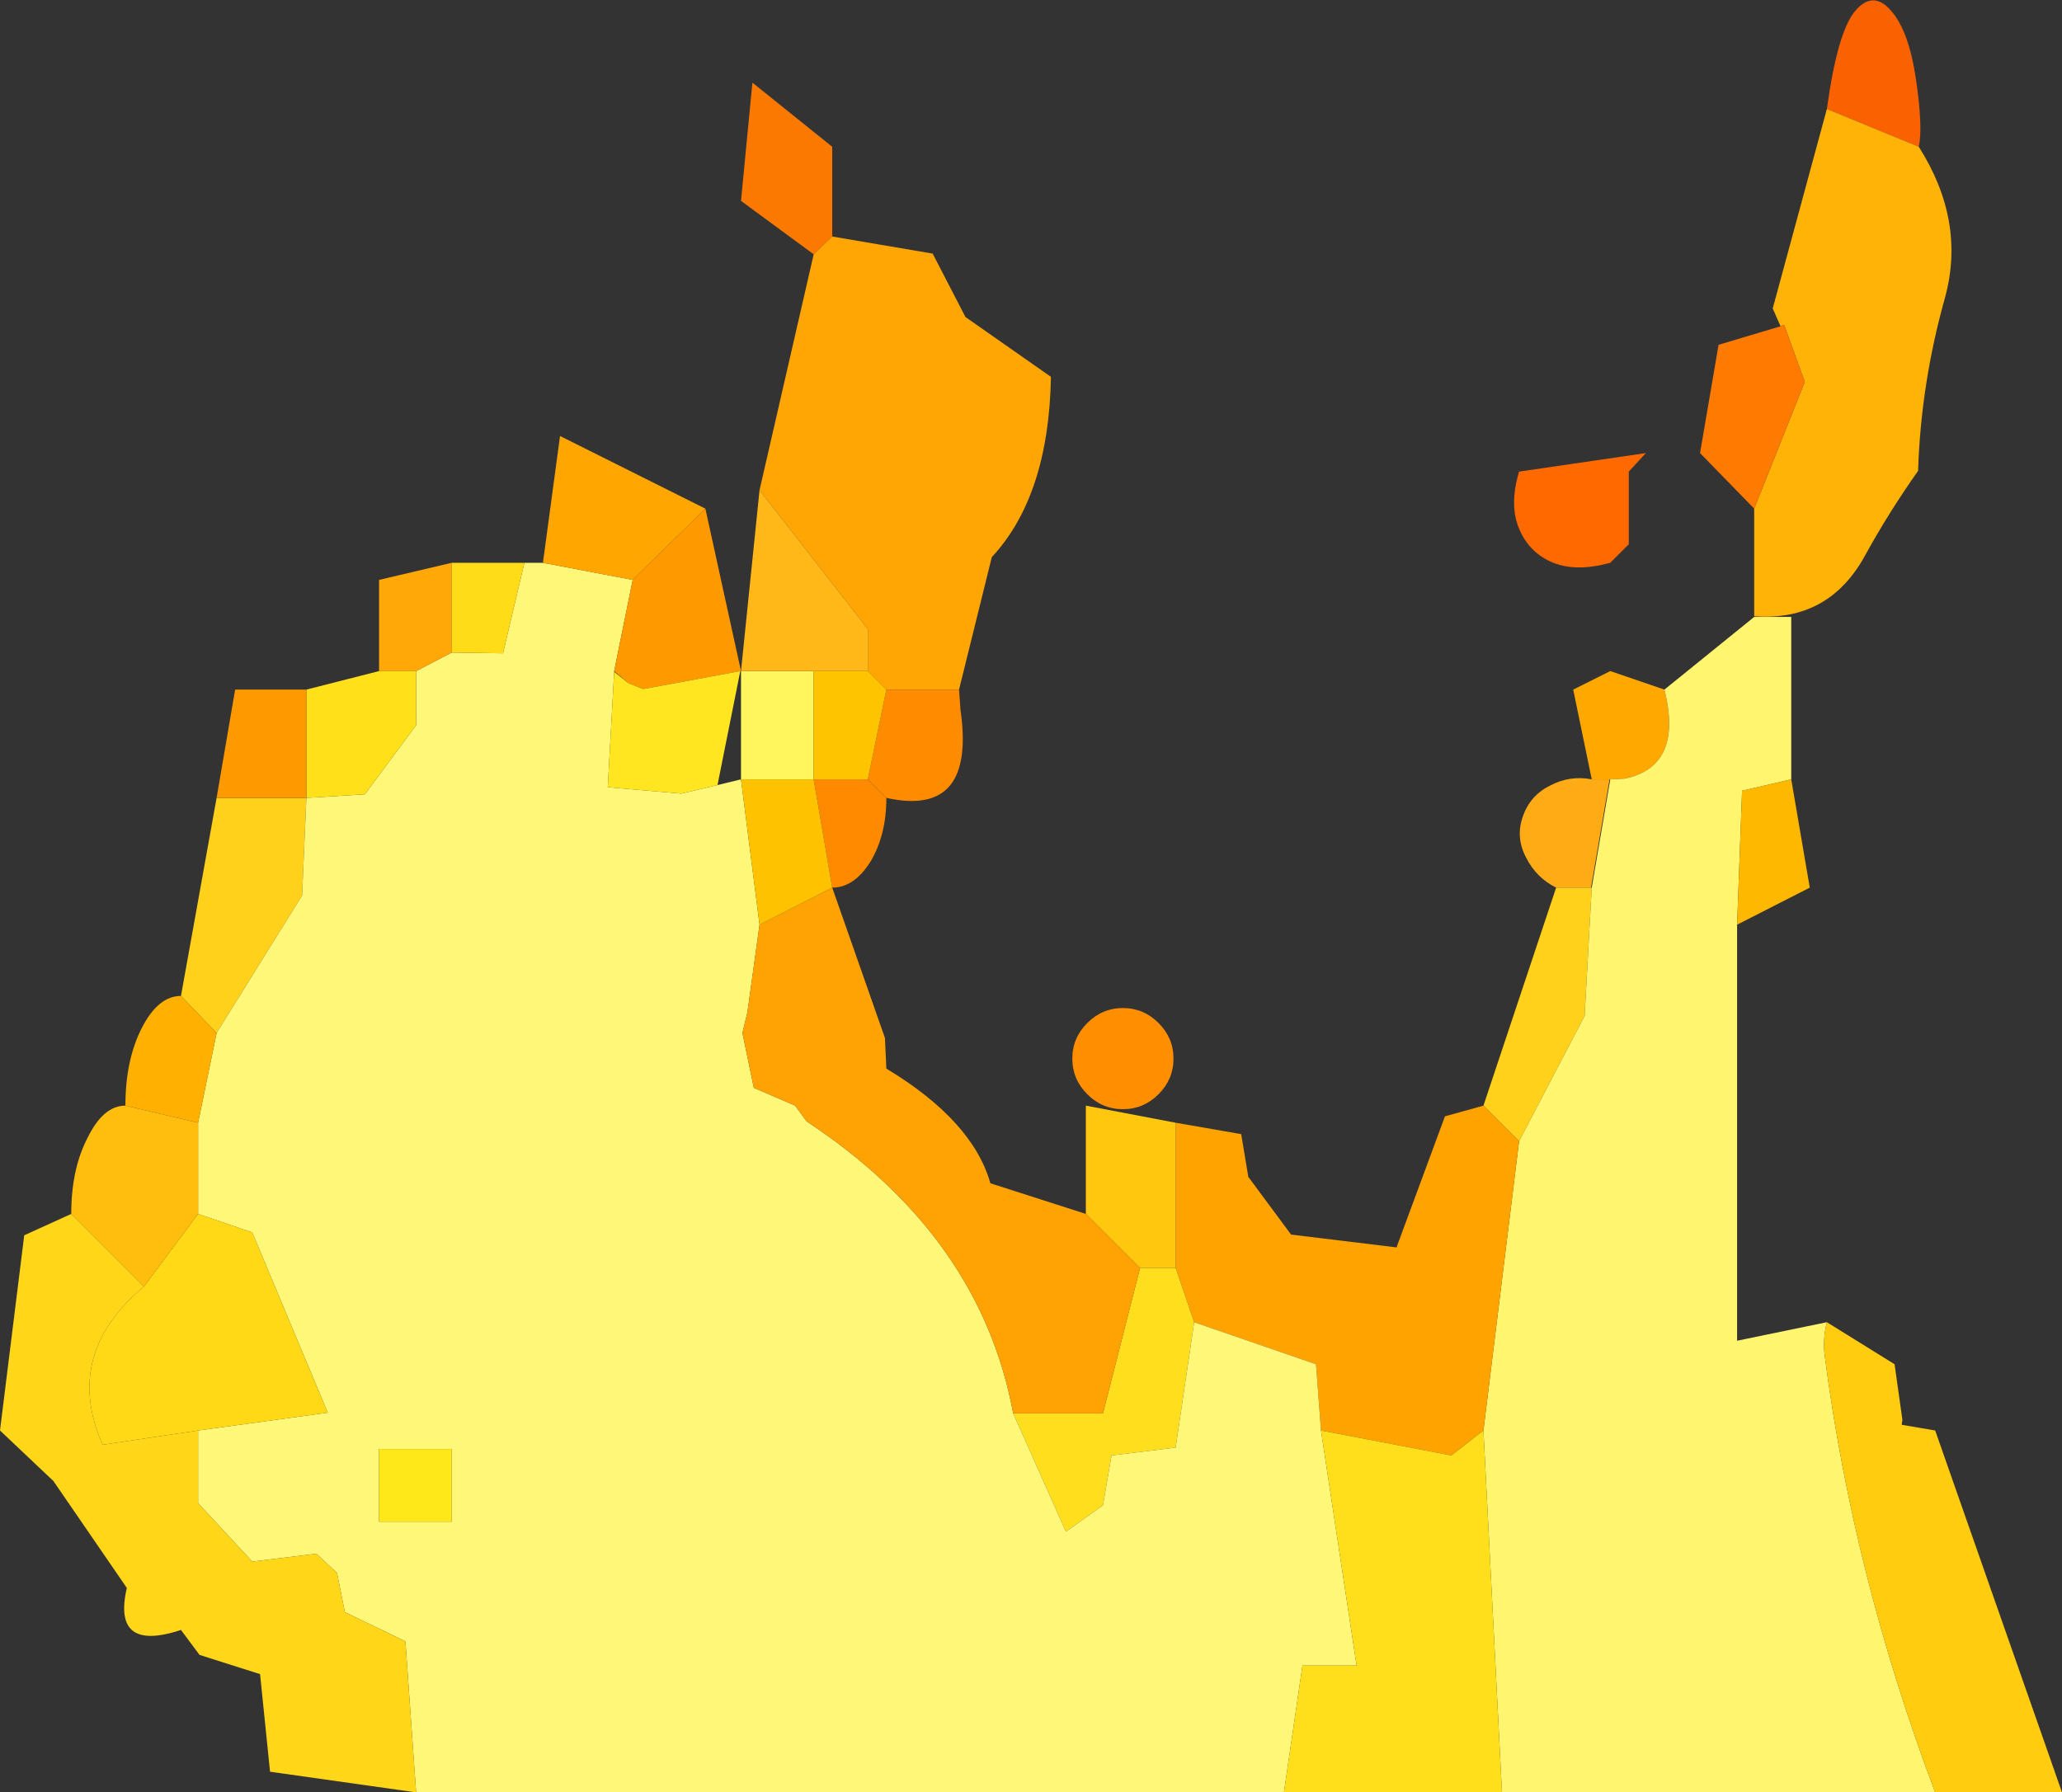
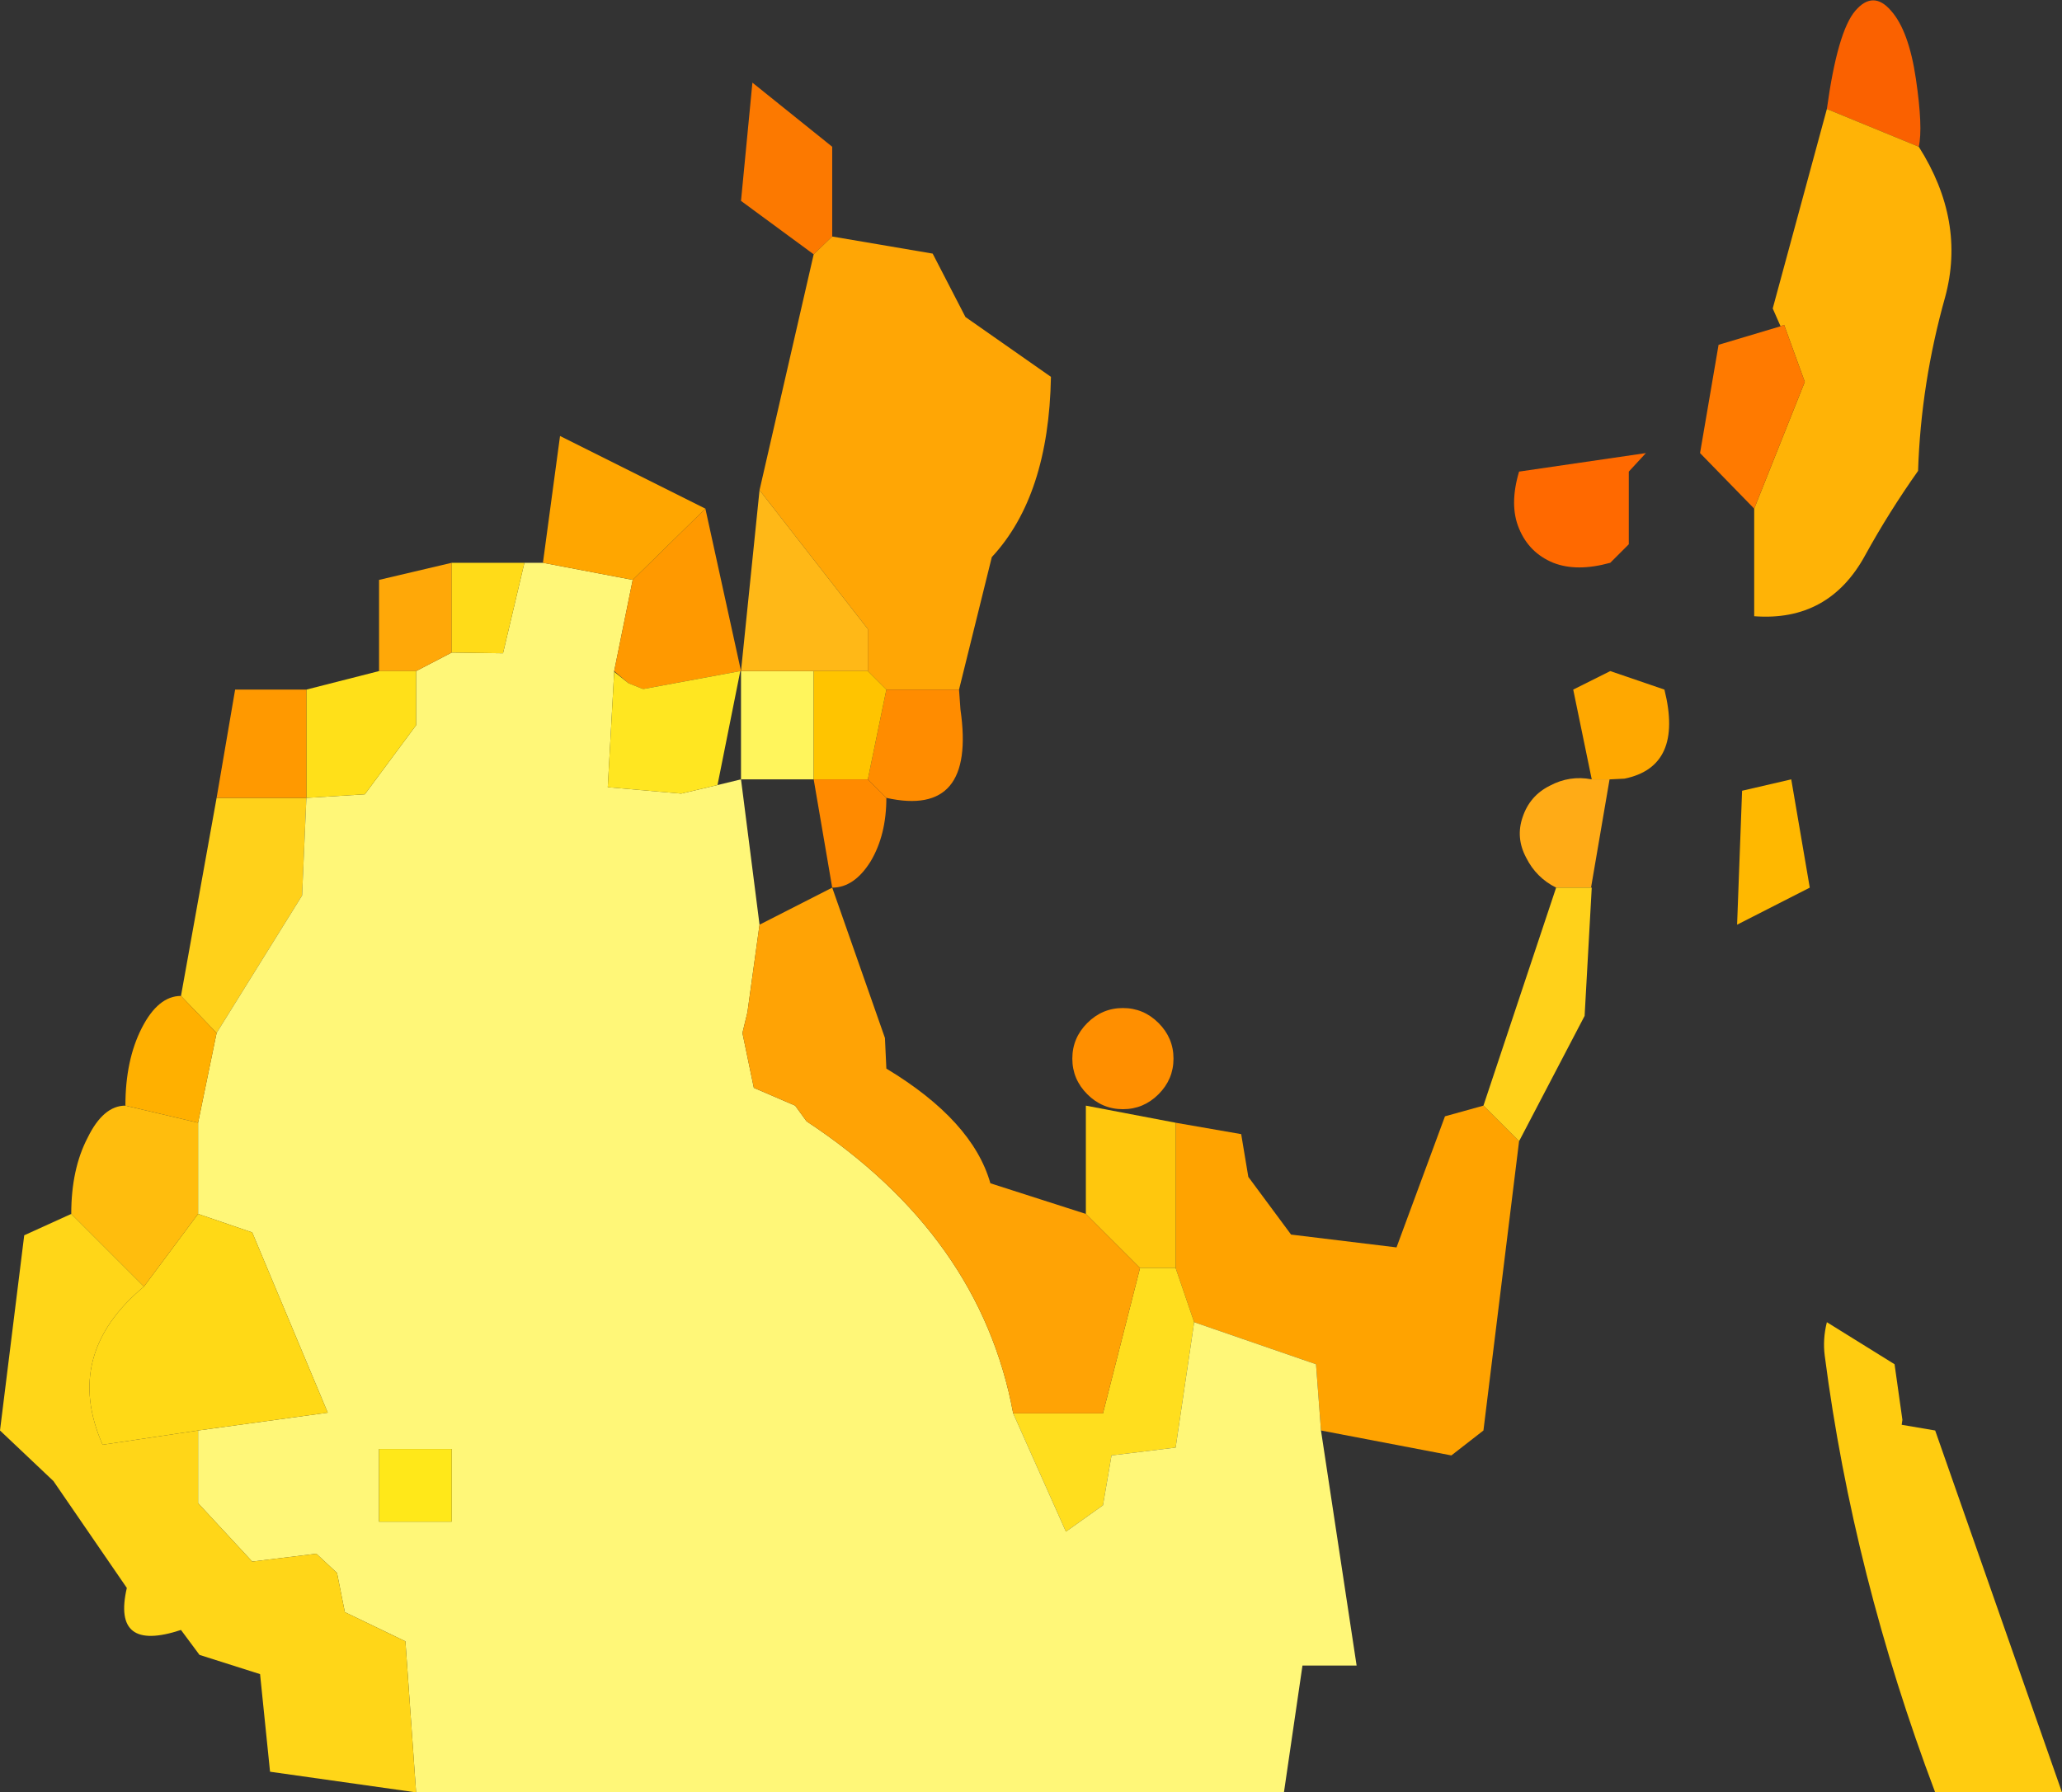
<svg xmlns="http://www.w3.org/2000/svg" height="125.8px" width="144.7px">
  <rect width="100%" height="100%" fill="#333333" stroke="none" />
  <g transform="matrix(1.0, 0.0, 0.0, 1.0, 72.3, 63.6)">
    <path d="M62.35 -53.3 L55.9 -55.95 Q56.65 -61.4 57.9 -62.85 59.15 -64.3 60.4 -62.85 61.65 -61.45 62.15 -58.05 62.65 -54.65 62.35 -53.3" fill="#fa6100" fill-rule="evenodd" stroke="none" />
    <path d="M55.9 -55.95 L62.35 -53.3 Q65.65 -48.1 64.2 -42.75 62.5 -36.7 62.3 -30.55 60.25 -27.65 58.6 -24.65 56.05 -19.95 50.8 -20.35 L50.8 -27.9 54.35 -36.8 52.9 -40.8 52.65 -40.7 52.1 -41.95 55.9 -55.95" fill="#ffb306" fill-rule="evenodd" stroke="none" />
    <path d="M34.3 -26.5 Q33.6 -28.15 34.3 -30.5 L43.2 -31.8 42.0 -30.5 42.0 -25.4 40.7 -24.1 Q38.35 -23.45 36.7 -24.1 35.0 -24.8 34.3 -26.5" fill="#ff6900" fill-rule="evenodd" stroke="none" />
    <path d="M39.4 -8.9 L38.1 -15.2 40.7 -16.5 44.5 -15.2 Q45.85 -9.8 41.7 -8.95 L40.7 -8.9 40.65 -8.9 39.4 -8.9" fill="#ffa800" fill-rule="evenodd" stroke="none" />
    <path d="M39.4 -8.9 L40.65 -8.9 39.35 -1.3 36.9 -1.3 Q35.5 -2.0 34.8 -3.4 34.05 -4.8 34.55 -6.25 35.05 -7.75 36.45 -8.45 37.85 -9.2 39.4 -8.9" fill="#ffab16" fill-rule="evenodd" stroke="none" />
    <path d="M-59.6 6.3 L-57.1 -7.6 -50.8 -7.6 -51.1 -0.75 -57.1 8.9 -59.6 6.3 M31.8 14.0 L36.9 -1.3 39.35 -1.3 39.4 -1.3 38.9 7.7 34.3 16.5 31.8 14.0" fill="#ffd11a" fill-rule="evenodd" stroke="none" />
    <path d="M52.65 -40.7 L52.9 -40.8 54.35 -36.8 50.8 -27.9 47.0 -31.8 48.3 -39.4 52.65 -40.7" fill="#ff7a00" fill-rule="evenodd" stroke="none" />
-     <path d="M40.7 -8.9 L41.7 -8.95 Q45.85 -9.8 44.5 -15.2 L50.8 -20.3 53.4 -20.3 53.4 -8.9 49.95 -8.1 49.6 1.3 49.6 30.5 55.9 29.2 Q55.6 30.4 55.75 31.55 57.75 46.95 63.5 62.2 L33.1 62.2 31.8 36.8 34.3 16.5 38.9 7.7 39.4 -1.3 40.7 -8.9" fill="#fff56e" fill-rule="evenodd" stroke="none" />
    <path d="M53.4 -8.9 L54.7 -1.3 49.6 1.3 49.95 -8.1 53.4 -8.9" fill="#ffb800" fill-rule="evenodd" stroke="none" />
    <path d="M55.9 29.2 L60.65 32.15 61.2 36.05 61.15 36.4 63.5 36.8 72.4 62.2 63.5 62.2 Q57.75 46.95 55.75 31.55 55.6 30.4 55.9 29.2" fill="#ffcc10" fill-rule="evenodd" stroke="none" />
    <path d="M10.2 15.2 L14.8 16.0 15.3 19.0 18.3 23.05 25.7 23.95 29.1 14.75 31.8 14.0 34.3 16.5 31.8 36.8 29.55 38.55 20.4 36.8 20.05 32.15 11.5 29.2 10.2 25.4 10.2 15.2" fill="#ffa300" fill-rule="evenodd" stroke="none" />
    <path d="M9.0 8.2 Q10.05 9.25 10.05 10.7 10.05 12.15 9.0 13.2 7.95 14.25 6.5 14.25 5.05 14.25 4.0 13.2 2.95 12.15 2.95 10.7 2.95 9.25 4.0 8.2 5.05 7.15 6.5 7.15 7.95 7.15 9.0 8.2" fill="#ff8f00" fill-rule="evenodd" stroke="none" />
    <path d="M3.9 21.6 L3.9 14.0 10.2 15.2 10.2 25.4 7.7 25.4 3.9 21.6" fill="#ffc70d" fill-rule="evenodd" stroke="none" />
    <path d="M-1.2 35.6 L5.1 35.6 7.7 25.4 10.2 25.4 11.5 29.2 10.2 38.0 5.7 38.55 5.1 42.05 2.5 43.9 -1.2 35.6" fill="#ffde1e" fill-rule="evenodd" stroke="none" />
    <path d="M17.8 62.2 L-43.1 62.2 -43.85 51.6 -48.1 49.55 -48.65 46.8 -50.1 45.45 -54.6 46.0 -58.4 41.9 -58.4 36.8 -49.3 35.55 -54.6 22.9 -58.4 21.6 -58.4 15.2 -57.1 8.9 -51.1 -0.75 -50.8 -7.6 -46.7 -7.85 -43.1 -12.7 -43.1 -16.5 -40.6 -17.8 -37.0 -17.75 -35.5 -24.1 -34.2 -24.1 -27.9 -22.9 -29.2 -16.5 -29.2 -16.45 -29.65 -8.35 -24.5 -7.9 -21.95 -8.5 -20.3 -8.9 -19.0 1.3 -19.85 7.45 -20.2 8.9 -19.4 12.75 -16.5 14.0 -15.7 15.1 Q-3.5 23.15 -1.2 35.6 L2.5 43.9 5.1 42.05 5.7 38.55 10.2 38.0 11.5 29.2 20.05 32.15 20.4 36.8 22.9 53.3 19.1 53.3 17.8 62.2 M-40.6 43.2 L-40.6 38.1 -45.7 38.1 -45.7 43.2 -40.6 43.2" fill="#fff778" fill-rule="evenodd" stroke="none" />
    <path d="M-13.9 -1.3 L-10.2 9.25 -10.1 11.4 Q-4.05 15.05 -2.8 19.45 L3.9 21.6 7.7 25.4 5.1 35.6 -1.2 35.6 Q-3.5 23.15 -15.7 15.1 L-16.5 14.0 -19.4 12.75 -20.2 8.9 -19.85 7.45 -19.0 1.3 -13.9 -1.3" fill="#ffa305" fill-rule="evenodd" stroke="none" />
-     <path d="M33.1 62.2 L17.8 62.2 19.1 53.3 22.9 53.3 20.4 36.8 29.55 38.55 31.8 36.8 33.1 62.2" fill="#ffde1b" fill-rule="evenodd" stroke="none" />
    <path d="M-15.2 -45.75 L-20.3 -49.5 -19.5 -57.8 -13.9 -53.3 -13.9 -47.0 -15.2 -45.75" fill="#fc7900" fill-rule="evenodd" stroke="none" />
    <path d="M-45.7 -16.5 L-45.7 -22.9 -40.6 -24.1 -40.6 -17.8 -43.1 -16.5 -45.7 -16.5" fill="#ffa808" fill-rule="evenodd" stroke="none" />
    <path d="M-50.8 -15.2 L-45.7 -16.5 -43.1 -16.5 -43.1 -12.7 -46.7 -7.85 -50.8 -7.6 -50.8 -15.2" fill="#ffe019" fill-rule="evenodd" stroke="none" />
    <path d="M-40.6 -24.1 L-35.5 -24.1 -37.0 -17.75 -40.6 -17.8 -40.6 -24.1" fill="#ffdb18" fill-rule="evenodd" stroke="none" />
    <path d="M-57.1 -7.6 L-55.8 -15.2 -50.8 -15.2 -50.8 -7.6 -57.1 -7.6 M-22.8 -27.9 L-20.3 -16.5 -20.35 -16.5 -27.1 -15.25 -27.2 -15.25 -28.2 -15.65 -29.2 -16.5 -27.9 -22.9 -22.8 -27.9" fill="#ff9900" fill-rule="evenodd" stroke="none" />
    <path d="M-19.0 -29.2 L-15.2 -45.75 -13.9 -47.0 -6.85 -45.8 -4.55 -41.35 1.45 -37.15 Q1.3 -28.8 -2.7 -24.5 L-5.0 -15.2 -10.1 -15.2 -11.4 -16.5 -11.4 -19.45 -19.0 -29.2" fill="#ffa605" fill-rule="evenodd" stroke="none" />
    <path d="M-34.2 -24.1 L-33.0 -33.0 -22.8 -27.9 -27.9 -22.9 -34.2 -24.1" fill="#ffa600" fill-rule="evenodd" stroke="none" />
    <path d="M-28.2 -15.65 L-27.2 -15.25 -27.1 -15.25 -20.35 -16.5 -21.95 -8.5 -24.5 -7.9 -29.65 -8.35 -29.2 -16.45 -28.2 -15.65" fill="#ffe621" fill-rule="evenodd" stroke="none" />
    <path d="M-20.3 -16.5 L-15.2 -16.5 -15.2 -8.9 -20.3 -8.9 -20.3 -16.5" fill="#fff55c" fill-rule="evenodd" stroke="none" />
    <path d="M-5.0 -15.2 L-4.9 -13.8 Q-3.8 -6.2 -10.1 -7.6 L-11.4 -8.9 -10.1 -15.2 -5.0 -15.2" fill="#ff8c00" fill-rule="evenodd" stroke="none" />
    <path d="M-20.3 -16.5 L-19.0 -29.2 -11.4 -19.45 -11.4 -16.5 -15.2 -16.5 -20.3 -16.5" fill="#ffb817" fill-rule="evenodd" stroke="none" />
    <path d="M-15.2 -16.5 L-11.4 -16.5 -10.1 -15.2 -11.4 -8.9 -15.2 -8.9 -15.2 -16.5" fill="#ffc400" fill-rule="evenodd" stroke="none" />
    <path d="M-10.1 -7.6 Q-10.1 -5.0 -11.2 -3.15 -12.35 -1.3 -13.9 -1.3 L-15.2 -8.9 -11.4 -8.9 -10.1 -7.6" fill="#ff8a00" fill-rule="evenodd" stroke="none" />
-     <path d="M-20.3 -8.9 L-15.2 -8.9 -13.9 -1.3 -19.0 1.3 -20.3 -8.9" fill="#ffc200" fill-rule="evenodd" stroke="none" />
    <path d="M-63.5 14.0 Q-63.5 10.8 -62.35 8.55 -61.2 6.3 -59.6 6.3 L-57.1 8.9 -58.4 15.2 -63.5 14.0" fill="#ffb000" fill-rule="evenodd" stroke="none" />
    <path d="M-58.4 21.6 L-54.6 22.9 -49.3 35.55 -58.4 36.8 -65.1 37.8 Q-67.9 31.45 -62.2 26.7 L-58.4 21.6" fill="#ffd916" fill-rule="evenodd" stroke="none" />
    <path d="M-67.3 21.6 Q-67.3 18.45 -66.15 16.25 -65.05 14.0 -63.5 14.0 L-58.4 15.2 -58.4 21.6 -62.2 26.7 -67.3 21.6" fill="#ffbd0d" fill-rule="evenodd" stroke="none" />
    <path d="M-43.1 62.2 L-53.35 60.75 -54.05 53.9 -58.3 52.55 -59.6 50.8 Q-64.45 52.4 -63.4 47.85 L-68.55 40.35 -72.3 36.8 -70.6 23.1 -67.3 21.6 -62.2 26.7 Q-67.9 31.45 -65.1 37.8 L-58.4 36.8 -58.4 41.9 -54.6 46.0 -50.1 45.45 -48.65 46.8 -48.1 49.55 -43.85 51.6 -43.1 62.2" fill="#ffd618" fill-rule="evenodd" stroke="none" />
    <path d="M-40.6 43.2 L-45.7 43.2 -45.7 38.1 -40.6 38.1 -40.6 43.2" fill="#ffe819" fill-rule="evenodd" stroke="none" />
  </g>
</svg>